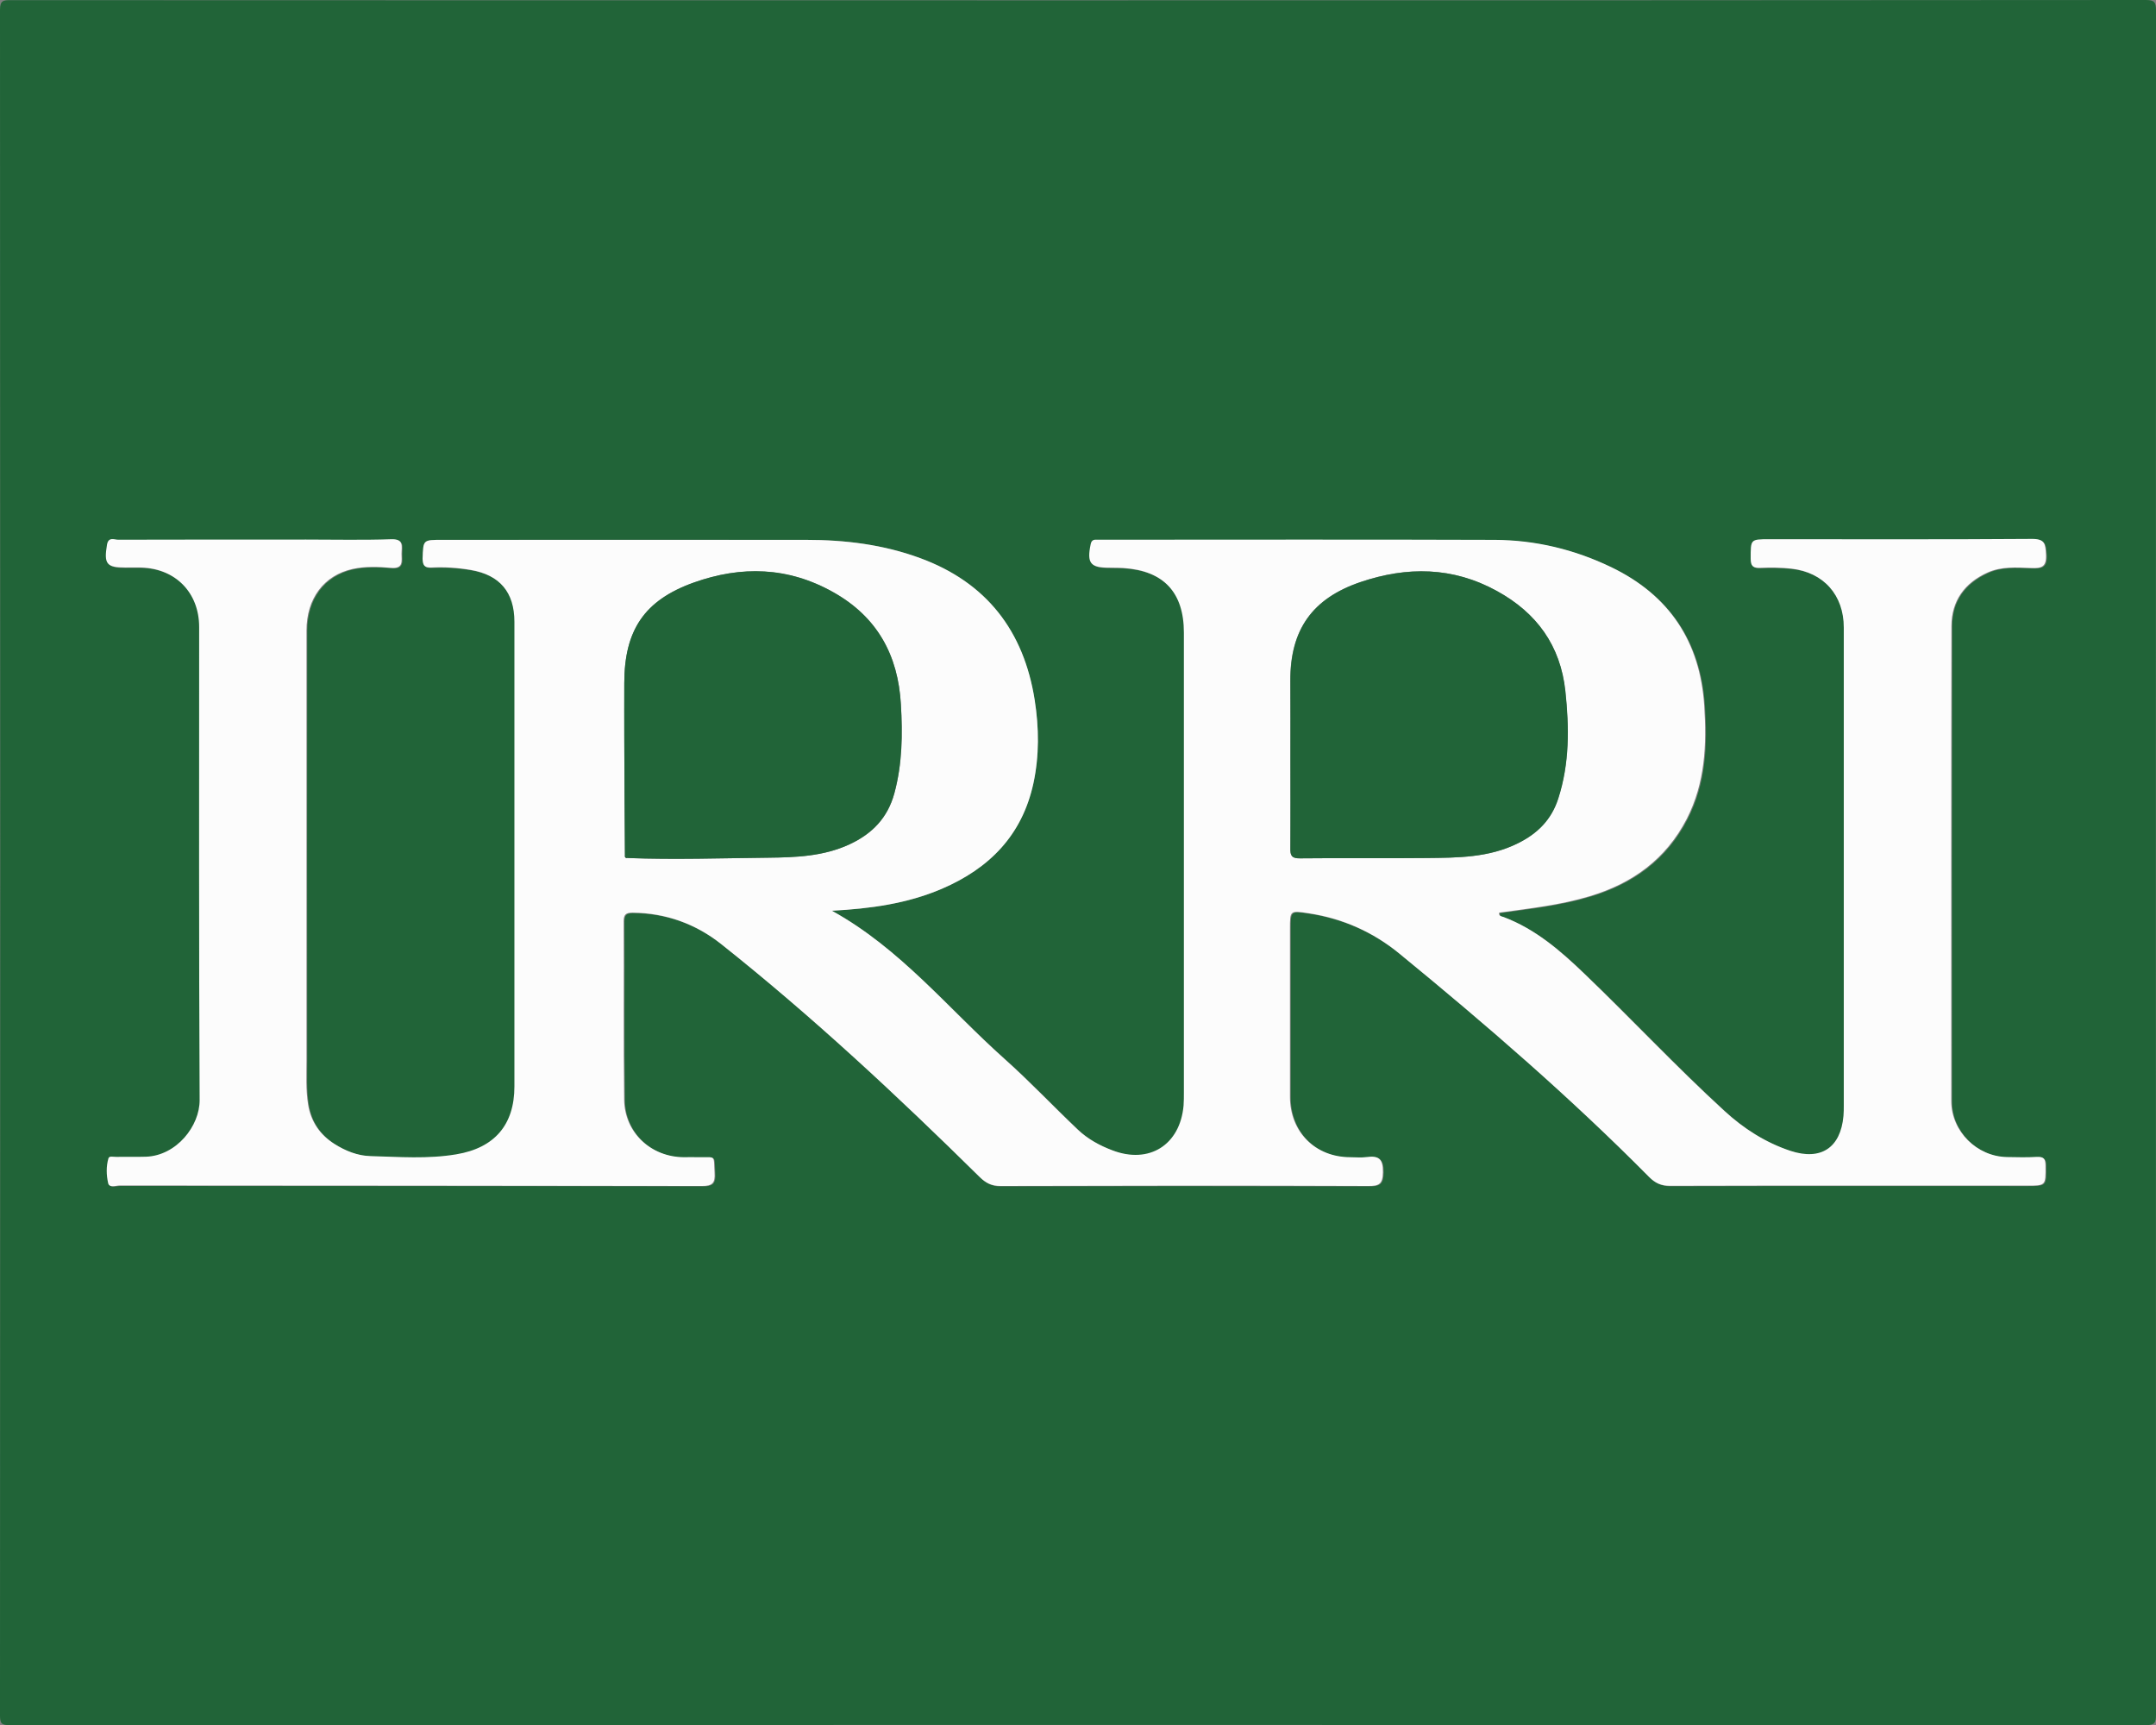
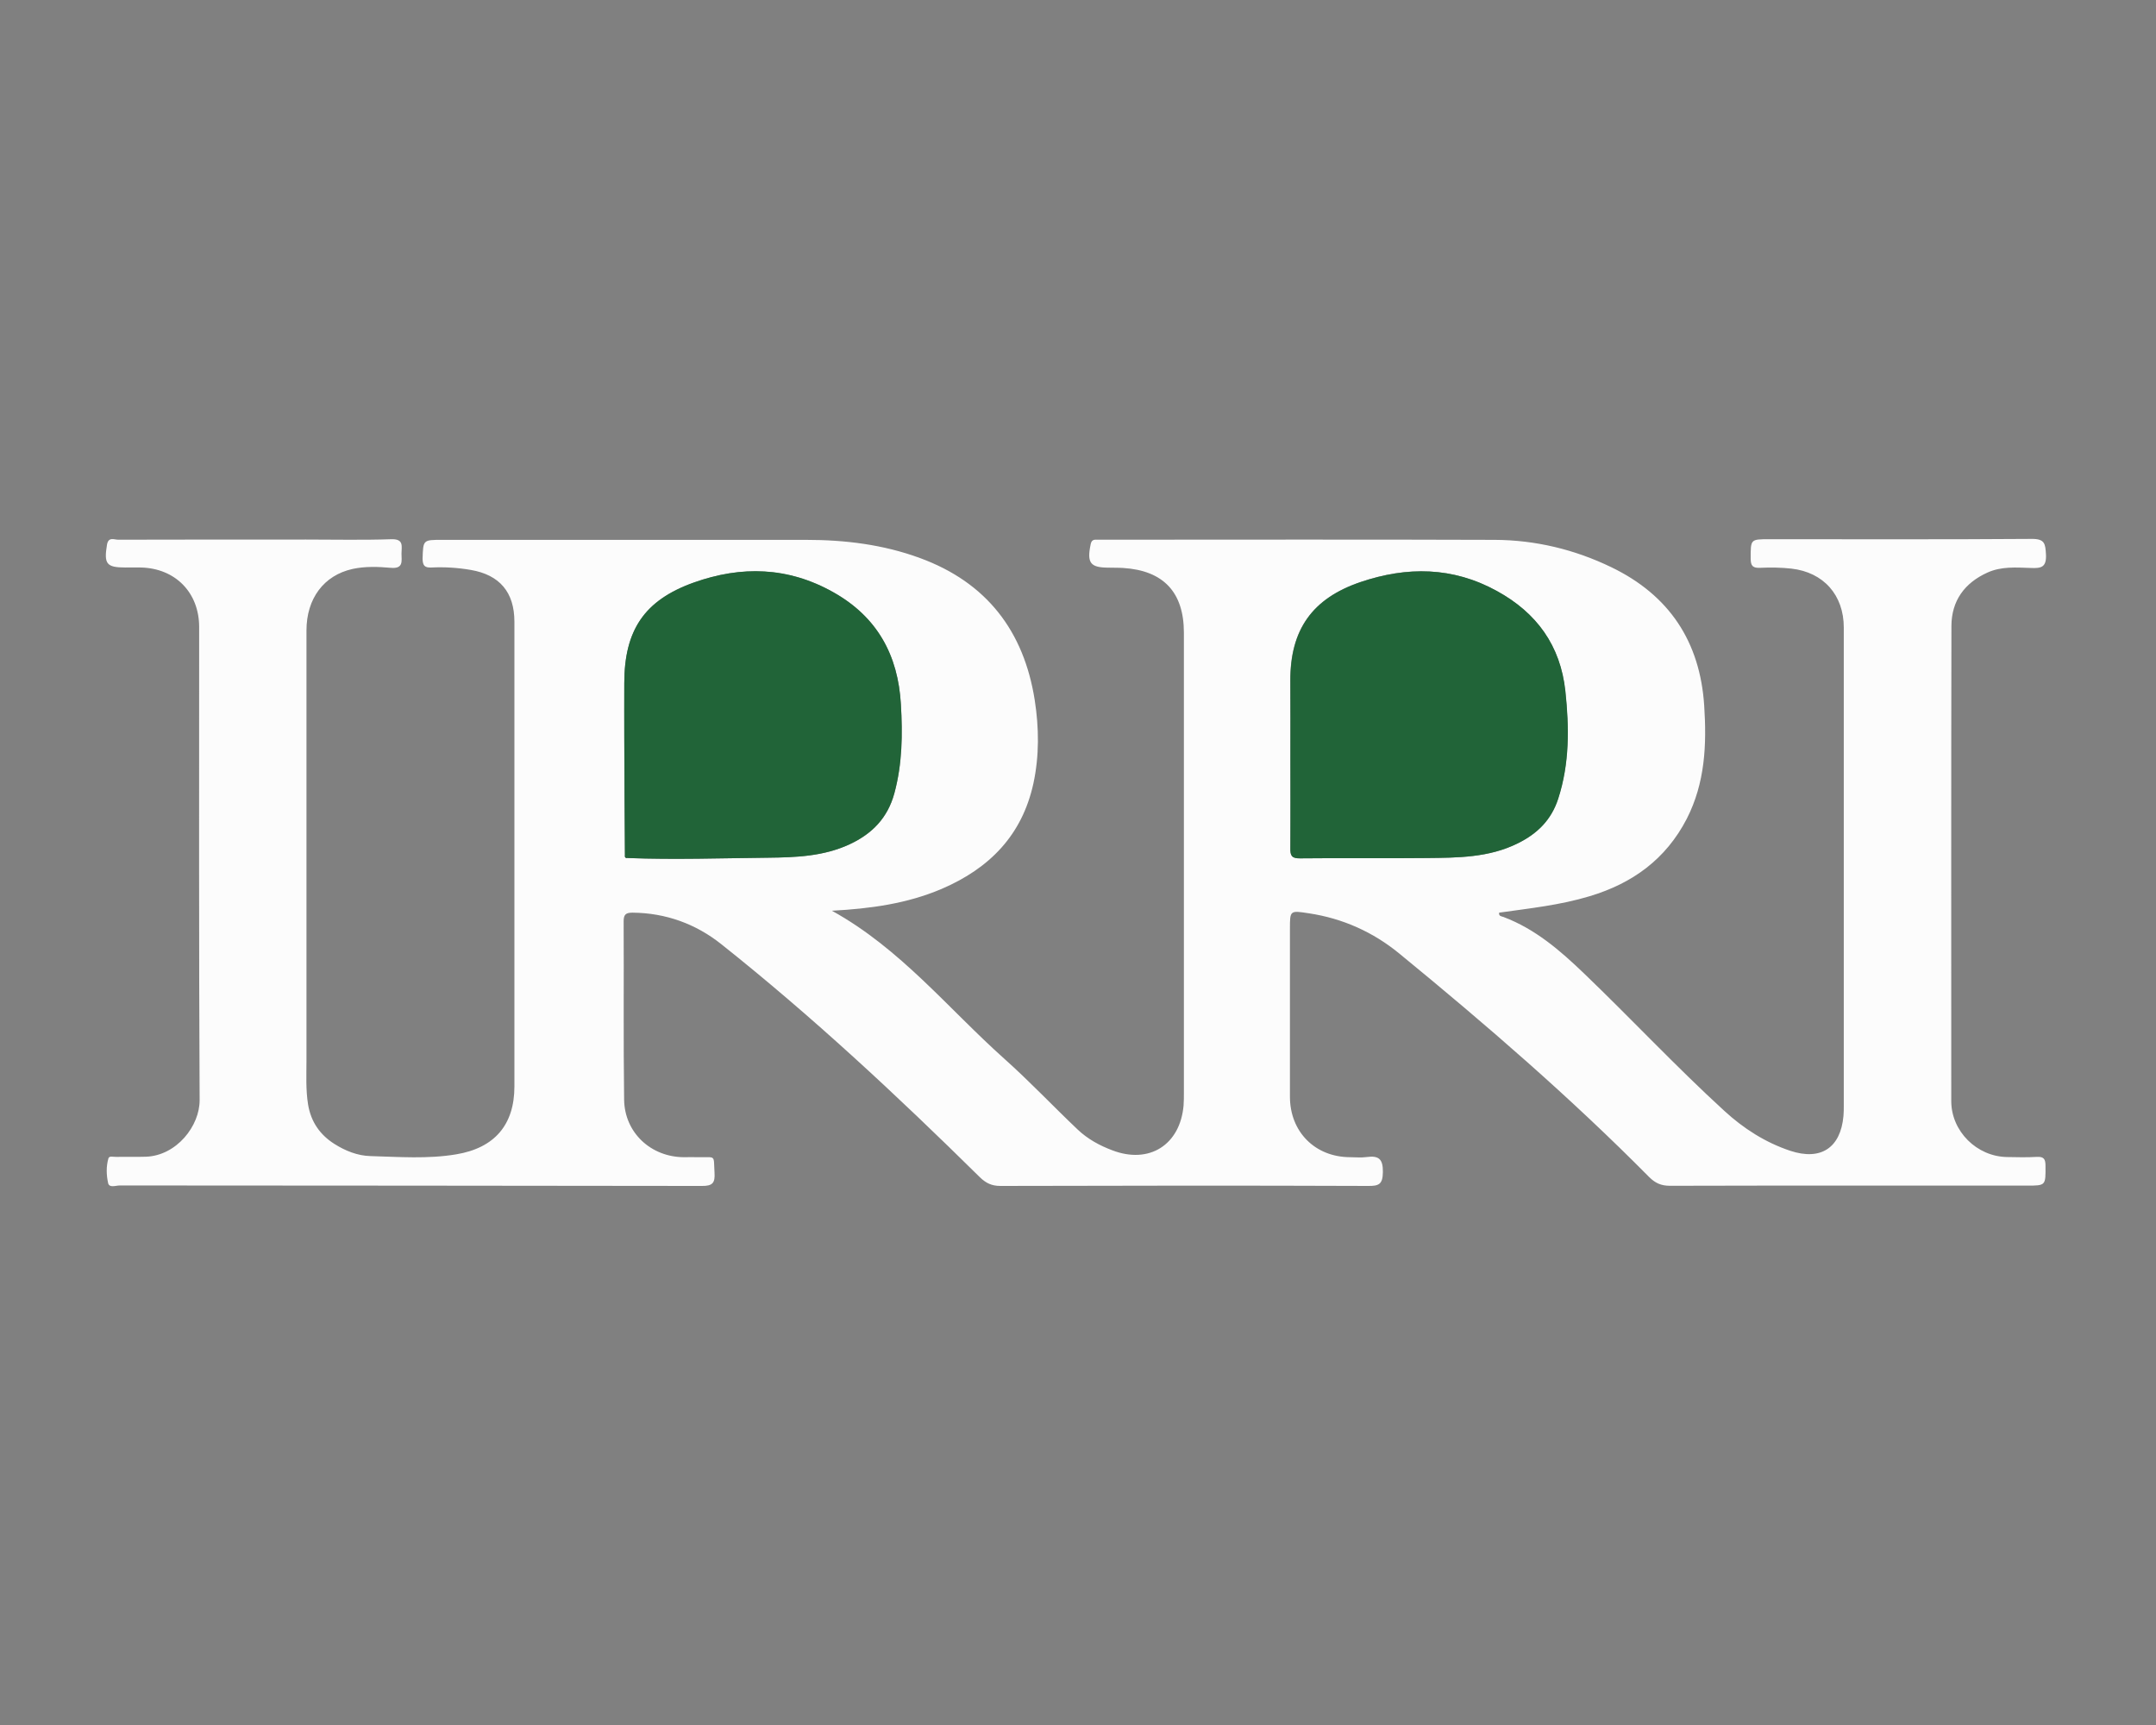
<svg xmlns="http://www.w3.org/2000/svg" version="1.1" id="Layer_1" x="0px" y="0px" viewBox="0 0 1350 1080" style="enable-background:new 0 0 1350 1080;" xml:space="preserve">
  <rect x="0" y="0" width="1350" height="1080" fill="#808080" stroke="none" />
  <style type="text/css">
	.st0{fill:#216438;}
	.st1{fill:#FCFCFC;}
	.st2{fill:#165B2E;}
</style>
  <g>
    <g>
-       <path class="st0" d="M674.8,0.2c222.9,0,445.8,0,668.7-0.2c5.5,0,6.5,1.3,6.5,6.6c-0.1,355.6-0.1,711.2,0,1066.8    c0,5.1-0.6,6.7-6.4,6.7c-445.8-0.2-891.6-0.2-1337.5,0c-5.2,0-6.1-1.1-6.1-6.2C0.2,718,0.2,362.1,0,6.3c0-6.1,2.1-6.2,6.8-6.2    C229.5,0.2,452.1,0.2,674.8,0.2z M520.9,570.2c24.1-1.3,47-4.4,68.7-13.7c29.8-12.7,50.4-33.5,57.4-66.1    c3.8-17.3,3.6-34.8,0.8-52.1c-6.8-43.3-30.1-73.6-71.8-88.9c-23.1-8.5-47-11.4-71.4-11.4c-76-0.1-152,0-227.9,0    c-12,0-11.8,0-11.6,12.1c0.1,4.2,1.2,5.7,5.5,5.5c8.2-0.4,16.5,0.1,24.6,1.5c18.2,3.1,27.4,13.9,27.4,32.5c0,97,0,193.9,0,290.9    c0,24.1-12.4,38.5-36.4,42.5c-17.9,3-35.9,1.5-53.8,1.1c-8-0.2-15.7-3.3-22.5-7.6c-9-5.7-14.7-13.8-16.5-24.7    c-1.5-9.2-1-18.4-1-27.7c-0.1-89.7-0.1-179.4,0-269.1c0-20,10.8-34.5,28.9-38.5c7.8-1.7,16-1.4,23.9-0.7c8,0.7,6.7-4.3,6.7-8.9    c0-4.5,1.6-9.3-6.5-9c-17.7,0.6-35.5,0.2-53.2,0.2c-39.2,0-78.5,0-117.7,0.1c-2.5,0-6.1-2-7,3.1c-2.1,12.1-0.4,14.3,11.5,14.3    c3.2,0,6.5-0.1,9.7,0c21.6,0.5,36.5,15.7,36.5,37.3c0,98.7-0.3,197.4,0.3,296.1c0.1,16.1-14.4,34.8-33.6,35.5    c-6.2,0.2-12.5,0-18.7,0.1c-1.7,0-4.3-0.8-4.8,0.9c-1.6,5-1.3,10.5-0.2,15.5c0.7,3.1,4.8,1.5,7.3,1.5c121.5,0.1,242.9,0,364.4,0.3    c6.9,0,8.4-2,8-8.3c-0.7-11.6,1.3-9.5-10.2-9.7c-3-0.1-6,0-9,0c-20.6-0.1-37.1-15.3-37.4-36c-0.5-37.2-0.1-74.5-0.3-111.7    c0-4.3,1.4-5.4,5.6-5.4c20.8,0.2,39.5,7,55.5,19.7c57,45.2,110.1,94.8,161.9,145.9c3.8,3.8,7.4,5.6,12.9,5.5    c76.7-0.2,153.5-0.2,230.2,0c6.9,0,9.2-1.2,9.3-8.7c0.1-8.2-2.6-10.4-10.1-9.4c-3.4,0.5-7,0.1-10.5,0.1    c-21.9-0.1-37.6-15.9-37.6-37.9c0-35,0-70,0-105c0-11.7,0-11.6,11.8-9.8c21.3,3.3,40.4,11.9,56.8,25.3    c54.1,44.3,107,90.1,156.3,139.8c3.8,3.9,7.5,5.5,13,5.5c74.5-0.2,149-0.1,223.4-0.1c12.1,0,11.9,0,11.8-12.5    c0-4.2-1.1-5.7-5.4-5.5c-6.2,0.3-12.5,0.2-18.7,0.1c-18.9-0.3-34.9-16.1-34.9-35c-0.1-99.2-0.1-198.4,0.1-297.6    c0-15.7,8.1-26.8,22.5-33.3c8.8-4,18.1-3.2,27.3-2.9c6.6,0.2,9.9-0.5,9.4-8.5c-0.4-6.7-0.7-9.8-9.1-9.7    c-54.7,0.5-109.5,0.2-164.2,0.2c-11.8,0-11.5,0-11.6,12.1c0,4.7,1.4,6,6,5.8c6.5-0.2,13-0.2,19.5,0.5    c20.2,2.3,32.8,16.6,32.8,36.9c0,99.7,0,199.4,0,299.1c0,2.2,0,4.5-0.2,6.7c-1.9,20-14.3,28.1-33.3,21.8    c-15.7-5.2-29.3-13.9-41.3-25c-30.2-27.7-58.2-57.7-87.8-86c-15-14.4-30.6-27.9-50.5-35.4c-1.1-0.4-3.1-0.4-2.7-2.7    c19-2.6,38.2-4.7,56.7-10.3c26.7-8,47.7-23.1,60.8-48.5c11.6-22.5,12.5-46.4,10.9-70.8c-2.6-40.2-22-69.2-58.2-86.7    c-23-11.1-47.5-17.1-73-17.1c-81.5-0.2-162.9-0.1-244.4-0.1c-1.7,0-3.5,0-5.2,0c-2.1,0-2.9,0.9-3.4,3    c-2.4,11.6-0.2,14.5,11.4,14.5c3,0,6,0,9,0.2c25.2,1.6,38,15.2,38,40.5c0,96,0,191.9,0,287.9c0,2.7,0,5.5-0.2,8.2    c-2.2,24.7-21.6,36.8-44.6,28c-8-3.1-15.5-7.1-21.7-13c-15.4-14.6-30-30.1-45.8-44.2C593.8,631.6,564,594,520.9,570.2z" />
      <path class="st1" d="M520.9,570.2C564,594,593.8,631.6,629,663c15.8,14.1,30.4,29.6,45.8,44.2c6.2,5.9,13.7,10,21.7,13    c23,8.8,42.4-3.3,44.6-28c0.2-2.7,0.2-5.5,0.2-8.2c0-96,0-191.9,0-287.9c0-25.3-12.8-38.9-38-40.5c-3-0.2-6-0.1-9-0.2    c-11.6,0-13.8-2.9-11.4-14.5c0.4-2.1,1.3-3.1,3.4-3c1.7,0,3.5,0,5.2,0c81.5,0,162.9-0.2,244.4,0.1c25.5,0.1,50,6,73,17.1    c36.3,17.5,55.6,46.6,58.2,86.7c1.6,24.4,0.6,48.3-10.9,70.8c-13.1,25.4-34.1,40.5-60.8,48.5c-18.5,5.6-37.6,7.6-56.7,10.3    c-0.4,2.3,1.6,2.3,2.7,2.7c19.9,7.5,35.5,21,50.5,35.4c29.6,28.4,57.5,58.3,87.8,86c12.1,11.1,25.7,19.8,41.3,25    c19.1,6.3,31.5-1.8,33.3-21.8c0.2-2.2,0.2-4.5,0.2-6.7c0-99.7,0-199.4,0-299.1c0-20.3-12.6-34.6-32.8-36.9    c-6.4-0.7-13-0.8-19.5-0.5c-4.6,0.2-6-1.1-6-5.8c0-12.1-0.2-12.1,11.6-12.1c54.7,0,109.5,0.2,164.2-0.2c8.4-0.1,8.7,3,9.1,9.7    c0.4,8-2.9,8.8-9.4,8.5c-9.2-0.3-18.5-1.1-27.3,2.9c-14.3,6.5-22.4,17.6-22.5,33.3c-0.2,99.2-0.1,198.4-0.1,297.6    c0,18.9,16,34.7,34.9,35c6.2,0.1,12.5,0.3,18.7-0.1c4.3-0.2,5.4,1.3,5.4,5.5c0.1,12.5,0.3,12.5-11.8,12.5    c-74.5,0-149-0.1-223.4,0.1c-5.5,0-9.2-1.7-13-5.5c-49.3-49.8-102.2-95.5-156.3-139.8c-16.4-13.5-35.5-22.1-56.8-25.3    c-11.8-1.8-11.8-1.9-11.8,9.8c0,35,0,70,0,105c0,22,15.7,37.8,37.6,37.9c3.5,0,7,0.4,10.5-0.1c7.5-1,10.2,1.2,10.1,9.4    c-0.1,7.5-2.3,8.8-9.3,8.7c-76.7-0.3-153.4-0.2-230.2,0c-5.5,0-9.1-1.8-12.9-5.5c-51.8-51.1-104.9-100.6-161.9-145.9    c-16-12.7-34.7-19.5-55.5-19.7c-4.2,0-5.6,1.1-5.6,5.4c0.2,37.2-0.2,74.5,0.3,111.7c0.3,20.7,16.8,35.9,37.4,36c3,0,6-0.1,9,0    c11.4,0.2,9.5-1.8,10.2,9.7c0.4,6.3-1.1,8.4-8,8.3c-121.5-0.2-242.9-0.2-364.4-0.3c-2.5,0-6.6,1.7-7.3-1.5    c-1.1-5-1.3-10.4,0.2-15.5c0.5-1.7,3.2-0.8,4.8-0.9c6.2-0.1,12.5,0.1,18.7-0.1c19.2-0.7,33.7-19.3,33.6-35.5    c-0.5-98.7-0.3-197.4-0.3-296.1c0-21.6-14.9-36.8-36.5-37.3c-3.2-0.1-6.5,0-9.7,0c-11.9,0-13.5-2.3-11.5-14.3    c0.9-5.1,4.5-3.1,7-3.1c39.2-0.1,78.5-0.1,117.7-0.1c17.7,0,35.5,0.4,53.2-0.2c8.2-0.3,6.5,4.5,6.5,9c0,4.6,1.4,9.6-6.7,8.9    c-7.9-0.7-16.1-1-23.9,0.7c-18.1,4-28.9,18.6-28.9,38.5c0,89.7,0,179.4,0,269.1c0,9.2-0.5,18.4,1,27.7c1.8,10.9,7.5,19,16.5,24.7    c6.8,4.3,14.5,7.4,22.5,7.6c17.9,0.5,36,1.9,53.8-1.1c24-4,36.4-18.5,36.4-42.5c0-97,0-193.9,0-290.9c0-18.5-9.2-29.4-27.4-32.5    c-8.2-1.4-16.4-1.9-24.6-1.5c-4.3,0.2-5.4-1.3-5.5-5.5C265,338,264.8,338,276.8,338c76,0,152,0,227.9,0c24.4,0,48.3,2.9,71.4,11.4    c41.7,15.3,65,45.7,71.8,88.9c2.7,17.3,2.9,34.8-0.8,52.1c-7.1,32.6-27.6,53.3-57.4,66.1C567.9,565.8,545,568.9,520.9,570.2z     M391.3,535.4c-0.2,1.4,0.5,1.9,1.9,1.8c29.2,1.1,58.4,0.1,87.6-0.2c17.5-0.2,34.8-0.8,51.2-8.4c14.2-6.6,23.8-16.5,28-31.9    c5-18.4,5.2-37,4.1-55.7c-1.8-30.7-14.7-54.7-42.3-70.2c-28.3-15.9-57.7-16.6-87.3-6.1c-31.2,11.1-43.5,30-43.6,63    c0,11.5,0,23,0,34.4C390.9,486.5,391.1,511,391.3,535.4z M808,474.1c0,19,0.1,37.9-0.1,56.9c-0.1,4.7,0.9,6.4,6,6.4    c26.5-0.3,52.9,0.1,79.4-0.2c19.4-0.2,38.9-0.2,57-9.2c12.1-6,20.9-14.5,25.3-27.9c7.2-22.2,6.9-44.7,4.5-67.4    c-3-28.5-17.9-49-42.9-62.7c-27.6-15.2-56.2-15.5-85.3-5.6c-30.4,10.3-44.1,30-44,61.8C808,442.1,808,458.1,808,474.1z" />
      <path class="st0" d="M808,474.1c0-16,0.1-32,0-47.9c-0.1-31.8,13.6-51.5,44-61.8c29.1-9.8,57.7-9.6,85.3,5.6    c25,13.7,39.8,34.2,42.9,62.7c2.4,22.7,2.7,45.2-4.5,67.4c-4.3,13.3-13.1,21.9-25.3,27.9c-18.1,9-37.6,9-57,9.2    c-26.5,0.3-52.9-0.1-79.4,0.2c-5.2,0.1-6.1-1.7-6-6.4C808.1,512,808,493,808,474.1z" />
      <path class="st0" d="M391.3,535.4c-0.2-24.4-0.3-48.9-0.4-73.3c-0.1-11.5,0-23,0-34.4c0-32.9,12.4-51.9,43.6-63    c29.7-10.6,59-9.9,87.3,6.1c27.6,15.5,40.6,39.5,42.3,70.2c1.1,18.7,0.9,37.3-4.1,55.7c-4.2,15.4-13.9,25.3-28,31.9    c-16.4,7.6-33.7,8.2-51.2,8.4c-29.2,0.3-58.4,1.3-87.6,0.2C392.5,536.6,391.9,536,391.3,535.4z" />
      <path class="st2" d="M391.3,535.4c0.6,0.6,1.2,1.2,1.9,1.8C391.8,537.4,391.1,536.9,391.3,535.4z" />
    </g>
  </g>
</svg>